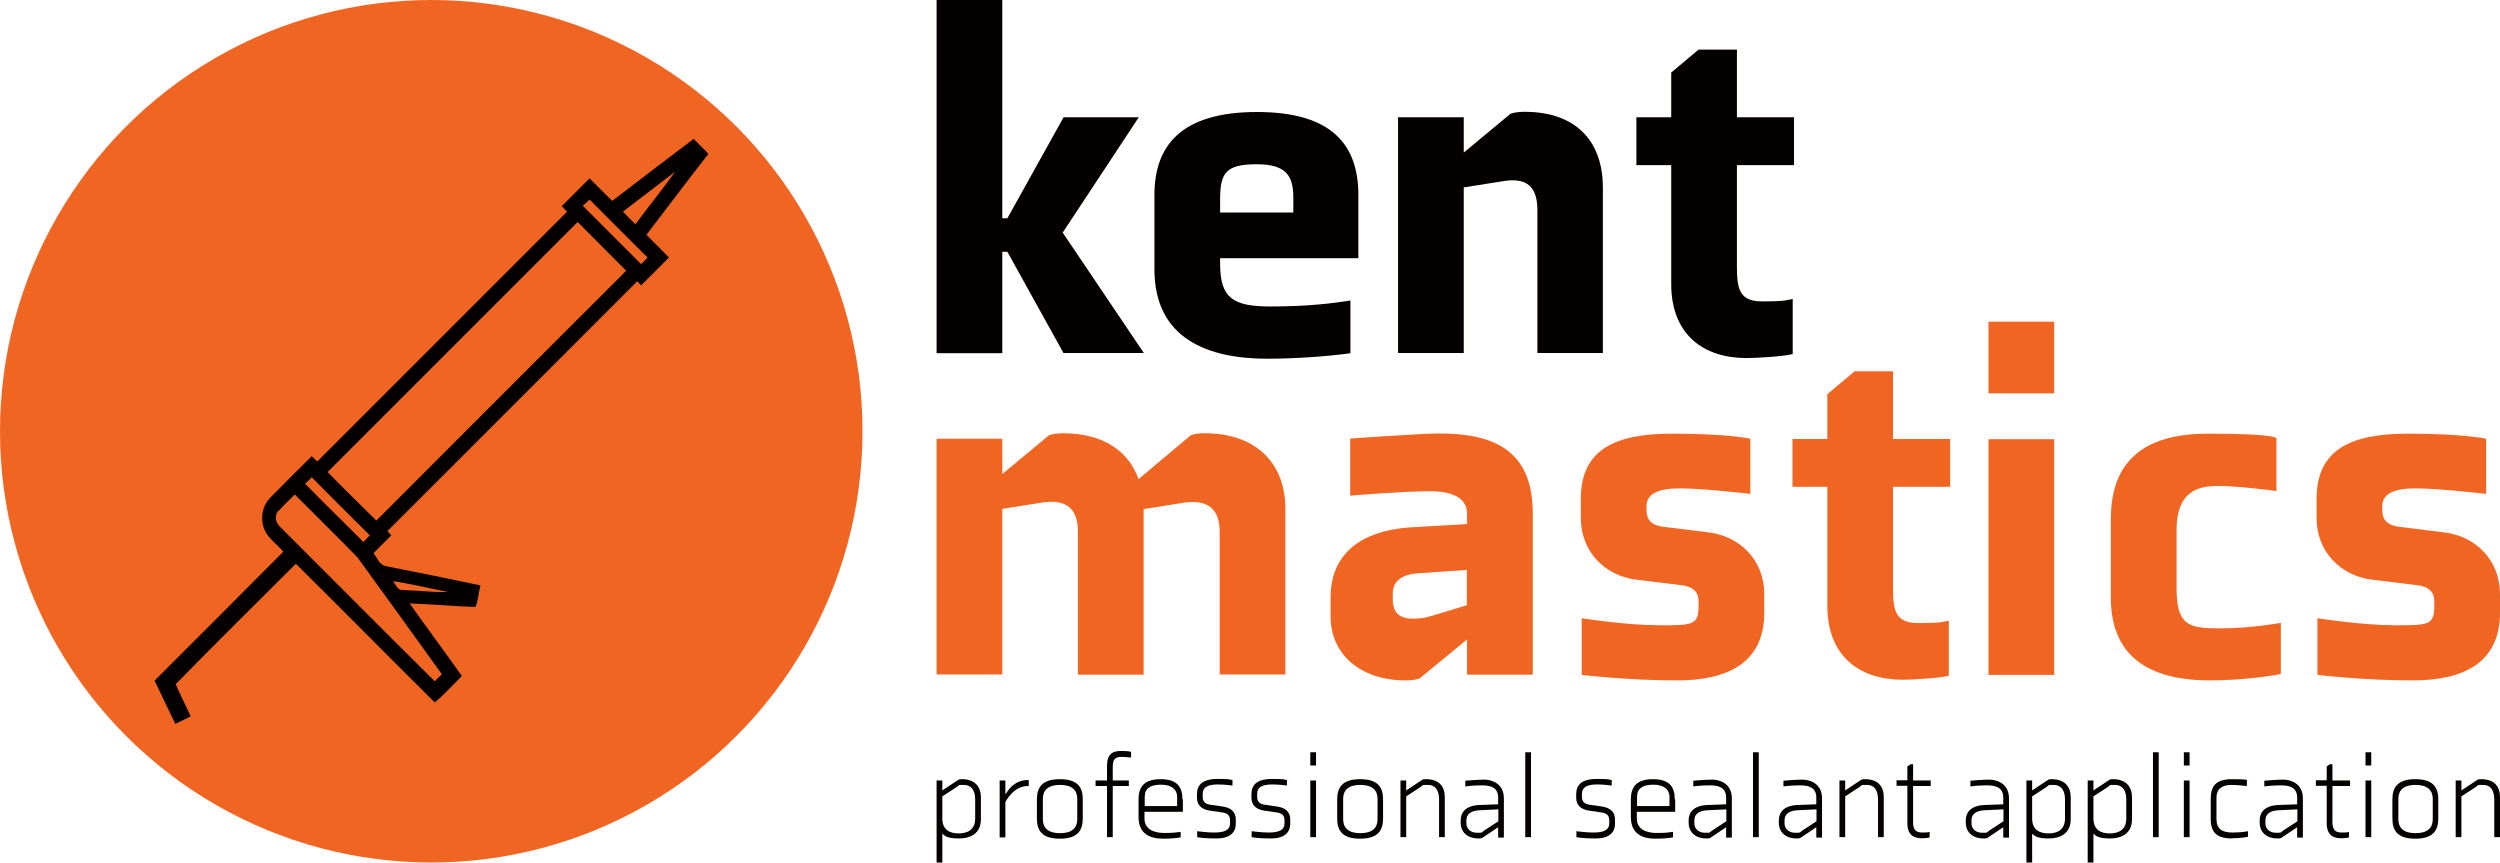
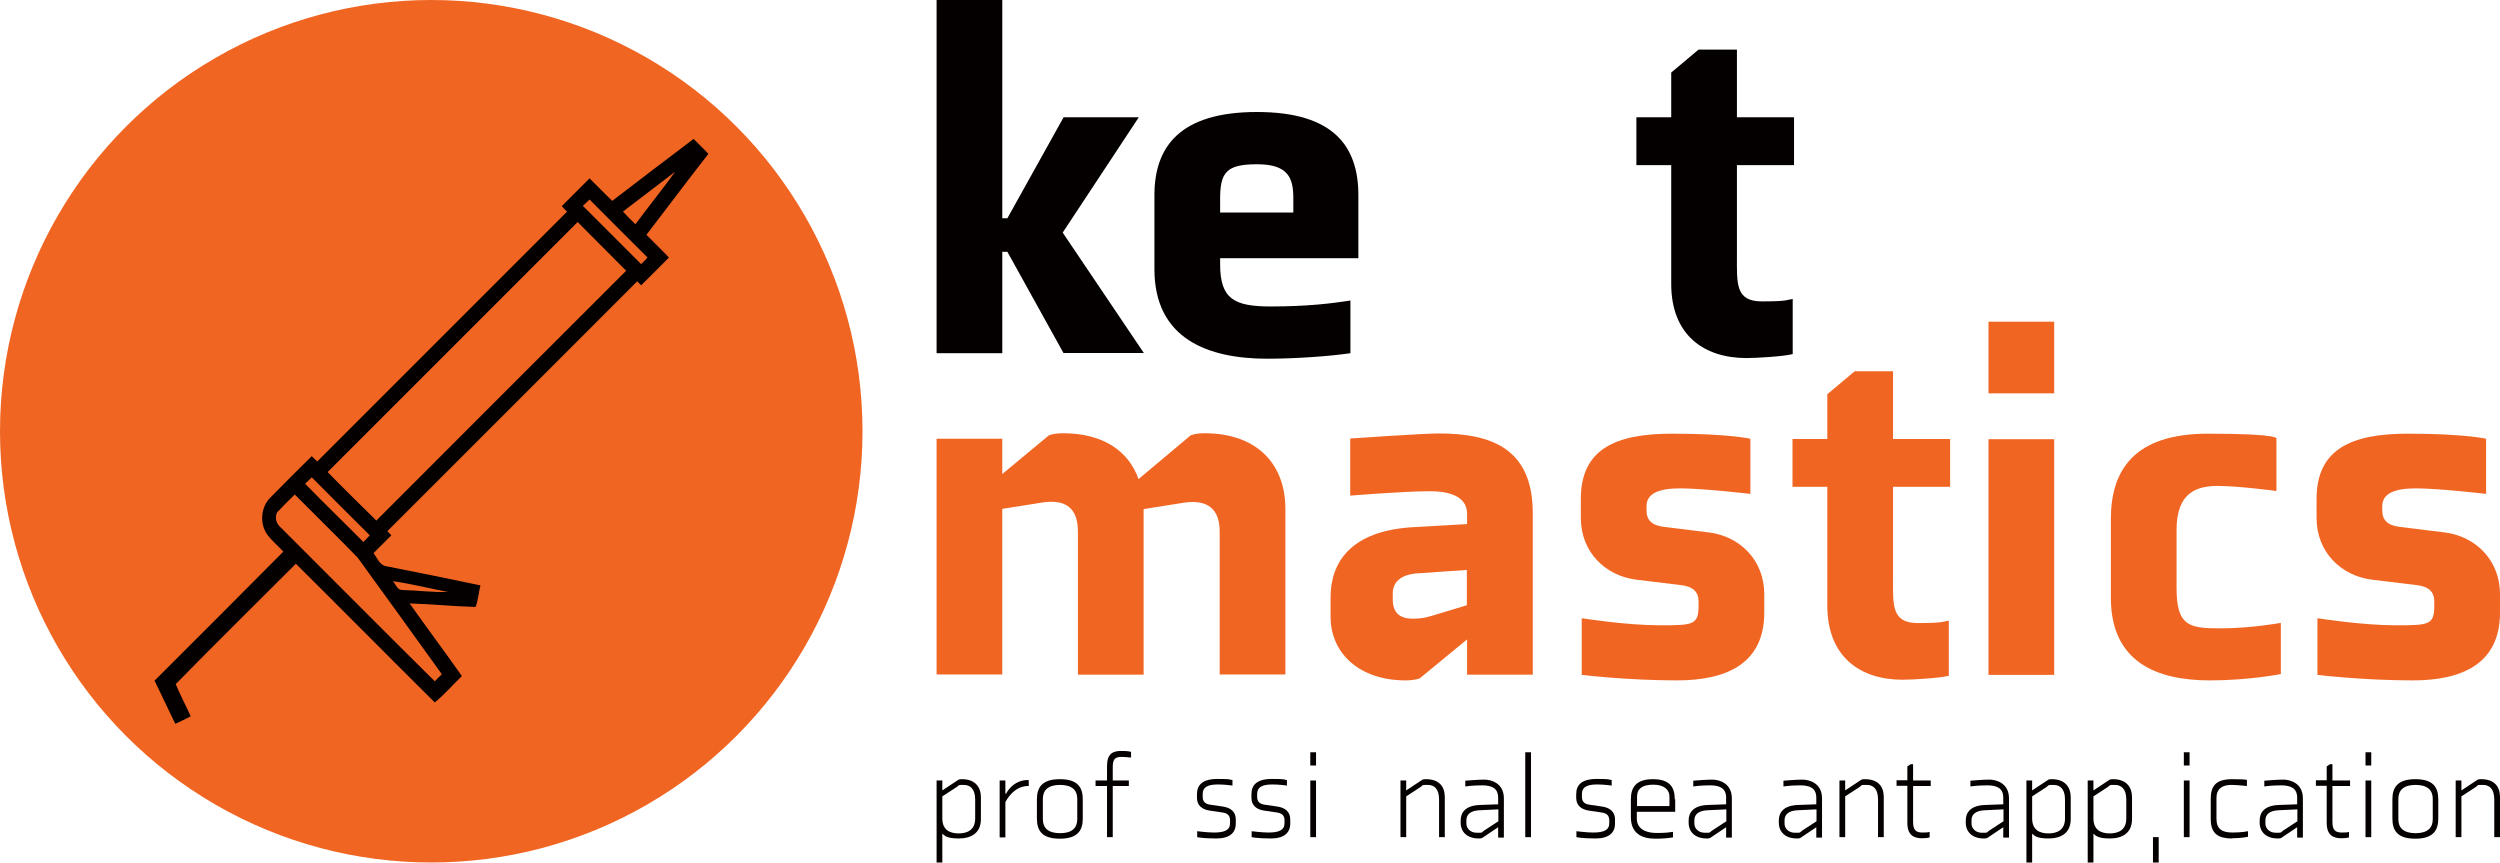
<svg xmlns="http://www.w3.org/2000/svg" id="Layer_1" data-name="Layer 1" version="1.1" viewBox="0 0 1133.9 391.2">
  <defs>
    <style>
      .cls-1 {
        fill: #f16522;
      }

      .cls-1, .cls-2 {
        stroke-width: 0px;
      }

      .cls-2 {
        fill: #050000;
      }
    </style>
  </defs>
  <g>
    <g>
      <path class="cls-1" d="M553.2,306.1v-65c0-12.9-8.6-14.2-16.2-13.1l-18.3,2.9v75.1h-29.8v-65c0-12.9-8.3-14.2-16-13.1l-18.3,2.9v75.1h-29.8v-106.9h29.8v16l21.2-17.6c2-.7,4.5-.9,6.3-.9,18.3,0,29.8,8.1,34.3,20.8l23.7-19.9c2-.7,4.3-.9,6.1-.9,24.4,0,36.8,14.4,36.8,34.3v75.1h-29.8Z" />
      <path class="cls-1" d="M665.3,290.1l-21.4,17.6c-2,.7-4.5.9-6.3.9-21.2,0-34.1-12.4-34.1-28.9v-8.8c0-16,9.3-30.2,37.5-31.8l24.4-1.4v-4.7c0-6.3-5.2-10.2-16.9-10.2s-36.1,2-36.1,2v-25.9s32.7-2.3,40.2-2.3c24.1,0,42.6,7,42.6,36.1v73.3h-29.8v-16ZM665.3,258.5l-23.2,1.6c-5.2.5-10.4,2.9-10.4,9v2.7c0,6.5,3.6,8.8,9,8.8s7.2-.9,11.1-2l13.5-4.1v-16Z" />
      <path class="cls-1" d="M800.2,277.9c0,22.8-16.7,30.7-39.5,30.7s-43.3-2.5-43.3-2.5v-25.7s20.1,3.2,35.2,3.2,17.8,0,17.8-8.8v-2c0-4.3-2.5-6.8-7.9-7.4l-20.5-2.5c-14-1.8-25-12.6-25-28v-8.6c0-22.8,16-29.6,41.5-29.6s35.4,2.3,35.4,2.3v25s-21.7-2.5-31.8-2.5-15.3,2.5-15.3,8.1v2c0,4.3,2.5,6.8,8.1,7.4l20.3,2.5c14,1.8,25,12.6,25,28v8.3Z" />
      <path class="cls-1" d="M883.9,306.5c-4.3,1.1-16.7,1.8-21,1.8-19.2,0-34.1-10.4-34.1-33.6v-53.9h-15.8v-21.7h15.8v-20.3l12.4-10.4h17.4v30.7h25.9v21.7h-25.9v41.5c0,12.2-.7,20.3,11.3,20.3s11.1-.7,14-1.1v25Z" />
      <path class="cls-1" d="M901.9,178.4v-32.5h29.8v32.5h-29.8ZM901.9,306.1v-106.9h29.8v106.9h-29.8Z" />
      <path class="cls-1" d="M1002.3,308.6c-24.1,0-44.9-8.3-44.9-37.5v-35.6c0-22.1,10.4-38.8,44-38.8s31.1,2.3,31.1,2.3v23.7s-17.1-2.3-26.6-2.3-18.7,2.9-18.7,19.9v26.2c0,17.1,5.2,18.5,19.6,18.5s27.7-2.5,27.7-2.5v23.2s-14.2,2.9-32.3,2.9Z" />
      <path class="cls-1" d="M1133.9,277.9c0,22.8-16.7,30.7-39.5,30.7s-43.3-2.5-43.3-2.5v-25.7s20.1,3.2,35.2,3.2,17.8,0,17.8-8.8v-2c0-4.3-2.5-6.8-7.9-7.4l-20.5-2.5c-14-1.8-25-12.6-25-28v-8.6c0-22.8,16-29.6,41.5-29.6s35.4,2.3,35.4,2.3v25s-21.7-2.5-31.8-2.5-15.3,2.5-15.3,8.1v2c0,4.3,2.5,6.8,8.1,7.4l20.3,2.5c14,1.8,25,12.6,25,28v8.3Z" />
    </g>
    <g>
      <path class="cls-2" d="M482.4,160.2l-25.5-46h-2.3v46h-29.8V0h29.8v99h2.3l25.5-45.8h34.1l-34.5,52.3,36.8,54.6h-36.3Z" />
      <path class="cls-2" d="M616.1,88.4v28.7h-62.7v2.7c0,15.8,6.3,19.2,23,19.2s27.8-1.4,36.1-2.7v23.9c-9.5,1.4-25.3,2.5-37.7,2.5-26.6,0-51.2-8.8-51.2-40.6v-33.6c0-22.1,11.7-37.7,46.5-37.7s46,15.6,46,37.7ZM586.6,96.3v-6.5c0-9.3-2.5-15.3-16.5-15.3s-16.7,3.8-16.7,15.8v6.1h33.2Z" />
-       <path class="cls-2" d="M697.3,160.2v-65c0-12.9-7.4-14.2-15.1-13.1l-18.3,2.9v75.1h-29.8V53.2h29.8v16l21.2-17.6c2-.7,4.5-.9,6.3-.9,24.4,0,35.6,14.4,35.6,34.3v75.1h-29.8Z" />
      <path class="cls-2" d="M813.1,160.6c-4.3,1.1-16.7,1.8-21,1.8-19.2,0-34.1-10.4-34.1-33.6v-53.9h-15.8v-21.7h15.8v-20.3l12.4-10.4h17.4v30.7h25.9v21.7h-25.9v41.5c0,12.2-.7,20.3,11.3,20.3s11.1-.7,14-1.1v25Z" />
    </g>
    <g>
      <path class="cls-2" d="M427.4,378.1v13.1h-2.6v-37.2h2.6v4.5l7.4-4.9c.5-.2,1.1-.2,1.5-.2,5.9,0,8.6,3.5,8.6,8.2v9.9c0,6.5-4.6,8.8-10.1,8.8s-6.5-1.4-7.4-2.2ZM427.4,371.2c0,5.3,3.5,6.8,7.4,6.8s7.5-1.5,7.5-6.8v-8.6c0-4.7-2.2-6.6-5.2-6.6s-1.9.1-3.1.9l-6.6,4.3v9.9Z" />
      <path class="cls-2" d="M453.4,379.7v-25.7h2.6v6h.3s3.1-6.5,10.3-6.2v2.7c-6.9-.2-10.4,6.9-10.6,7.3v16h-2.6Z" />
      <path class="cls-2" d="M491.1,362.5v8.8c0,5.3-2.3,9.1-10.4,9.1s-10.4-3.7-10.4-9.1v-8.8c0-5.3,2.3-9.1,10.4-9.1s10.4,3.7,10.4,9.1ZM473,362.3v9.3c0,3.9,2.4,6.3,7.8,6.3s7.8-2.4,7.8-6.3v-9.3c0-3.9-2.4-6.3-7.8-6.3s-7.8,2.4-7.8,6.3Z" />
      <path class="cls-2" d="M513,343.6c-.5,0-2.5-.3-4.2-.3-3.1,0-4.1,1-4.1,4.7v6h7.3v2.5h-7.3v23.2h-2.6v-23.2h-5.2v-2.5h5.2v-6.6c0-5.6,2.7-6.8,6.4-6.8s3.6.3,4.5.4v2.5Z" />
-       <path class="cls-2" d="M536.5,362.5v5.7h-17.4v3.1c0,5.1,4.8,6.5,8.9,6.5s5.4-.2,7.5-.5v2.5c-2.4.4-4.9.6-7.9.6-5.9,0-11.2-2.1-11.2-9.8v-8.1c0-5.3,2.3-9.1,10-9.1s9.9,3.7,9.9,9.1ZM533.9,365.6v-4.3c0-3-2.3-5.4-7.3-5.4s-7.4,1.8-7.4,5.5v4.2h14.7Z" />
      <path class="cls-2" d="M560.5,373.6c0,4.1-2.8,6.7-8.8,6.7s-8.7-.6-8.7-.6v-2.7s4.5.6,7.6.6c4.8,0,7.3-1.1,7.3-4.2v-1.2c0-1.7-.5-3.3-3.5-3.7l-5.5-.8c-3.7-.5-6-2.4-6-5.8v-1.7c0-4.1,2.4-6.9,9.3-6.9s4.9.3,6.8.5v2.5s-3.4-.5-6.6-.5c-4.9,0-6.9,1.4-6.9,4.3v1.2c0,1.7.5,3.3,3.5,3.7l5.5.8c3.8.5,6,2.5,6,5.8v1.8Z" />
      <path class="cls-2" d="M585.2,373.6c0,4.1-2.8,6.7-8.8,6.7s-8.7-.6-8.7-.6v-2.7s4.5.6,7.6.6c4.8,0,7.3-1.1,7.3-4.2v-1.2c0-1.7-.5-3.3-3.5-3.7l-5.5-.8c-3.7-.5-6-2.4-6-5.8v-1.7c0-4.1,2.4-6.9,9.3-6.9s4.9.3,6.8.5v2.5s-3.4-.5-6.6-.5c-4.9,0-6.9,1.4-6.9,4.3v1.2c0,1.7.5,3.3,3.5,3.7l5.5.8c3.8.5,6,2.5,6,5.8v1.8Z" />
      <path class="cls-2" d="M594.3,347.2v-6h2.6v6h-2.6ZM594.3,379.7v-25.7h2.6v25.7h-2.6Z" />
-       <path class="cls-2" d="M627.3,362.5v8.8c0,5.3-2.3,9.1-10.4,9.1s-10.4-3.7-10.4-9.1v-8.8c0-5.3,2.3-9.1,10.4-9.1s10.4,3.7,10.4,9.1ZM609.2,362.3v9.3c0,3.9,2.4,6.3,7.8,6.3s7.8-2.4,7.8-6.3v-9.3c0-3.9-2.4-6.3-7.8-6.3s-7.8,2.4-7.8,6.3Z" />
      <path class="cls-2" d="M652.7,379.7v-17.1c0-4.7-2.1-6.6-5.1-6.6s-2,0-3.2.9l-6.6,4.3v18.5h-2.6v-25.7h2.6v4.5l7.4-4.9c.5-.2,1.1-.2,1.5-.2,6.1,0,8.6,3.4,8.6,8.1v18.2h-2.6Z" />
      <path class="cls-2" d="M679.5,375.2l-7.3,4.9c-.5.2-1.1.2-1.5.2-5.2,0-8.2-2.9-8.2-7.2v-1c0-3.6,2.2-6.8,8.8-7l8.2-.3v-3c0-4.2-2.7-5.6-7.3-5.6s-7.6.5-7.6.5v-2.6s5.6-.5,8.6-.5,8.9,1.5,8.9,8.5v17.8h-2.6v-4.5ZM679.5,367.1l-8.5.4c-3.9.2-5.9,1.8-5.9,4.5v1.6c0,2,1.7,4.1,4.7,4.1s2,0,3.2-.9l6.6-4.3v-5.4Z" />
      <path class="cls-2" d="M691.8,379.7v-38.5h2.6v38.5h-2.6Z" />
      <path class="cls-2" d="M732.5,373.6c0,4.1-2.8,6.7-8.8,6.7s-8.7-.6-8.7-.6v-2.7s4.5.6,7.6.6c4.8,0,7.3-1.1,7.3-4.2v-1.2c0-1.7-.5-3.3-3.5-3.7l-5.5-.8c-3.7-.5-6-2.4-6-5.8v-1.7c0-4.1,2.4-6.9,9.3-6.9s4.9.3,6.8.5v2.5s-3.4-.5-6.6-.5c-4.9,0-6.9,1.4-6.9,4.3v1.2c0,1.7.5,3.3,3.5,3.7l5.5.8c3.8.5,6,2.5,6,5.8v1.8Z" />
      <path class="cls-2" d="M759.8,362.5v5.7h-17.4v3.1c0,5.1,4.8,6.5,8.9,6.5s5.4-.2,7.5-.5v2.5c-2.4.4-4.9.6-7.9.6-5.9,0-11.2-2.1-11.2-9.8v-8.1c0-5.3,2.3-9.1,10-9.1s9.9,3.7,9.9,9.1ZM757.2,365.6v-4.3c0-3-2.3-5.4-7.3-5.4s-7.4,1.8-7.4,5.5v4.2h14.7Z" />
      <path class="cls-2" d="M782.9,375.2l-7.3,4.9c-.5.2-1.1.2-1.5.2-5.2,0-8.2-2.9-8.2-7.2v-1c0-3.6,2.2-6.8,8.8-7l8.2-.3v-3c0-4.2-2.7-5.6-7.3-5.6s-7.6.5-7.6.5v-2.6s5.6-.5,8.6-.5,8.9,1.5,8.9,8.5v17.8h-2.6v-4.5ZM782.9,367.1l-8.5.4c-3.9.2-5.9,1.8-5.9,4.5v1.6c0,2,1.7,4.1,4.7,4.1s2,0,3.2-.9l6.6-4.3v-5.4Z" />
-       <path class="cls-2" d="M795.1,379.7v-38.5h2.6v38.5h-2.6Z" />
      <path class="cls-2" d="M823.8,375.2l-7.3,4.9c-.5.2-1.1.2-1.5.2-5.2,0-8.2-2.9-8.2-7.2v-1c0-3.6,2.2-6.8,8.8-7l8.2-.3v-3c0-4.2-2.7-5.6-7.3-5.6s-7.6.5-7.6.5v-2.6s5.6-.5,8.6-.5,8.9,1.5,8.9,8.5v17.8h-2.6v-4.5ZM823.8,367.1l-8.5.4c-3.9.2-5.9,1.8-5.9,4.5v1.6c0,2,1.7,4.1,4.7,4.1s2,0,3.2-.9l6.6-4.3v-5.4Z" />
      <path class="cls-2" d="M851.8,379.7v-17.1c0-4.7-2.1-6.6-5.1-6.6s-2,0-3.2.9l-6.6,4.3v18.5h-2.6v-25.7h2.6v4.5l7.4-4.9c.5-.2,1.1-.2,1.5-.2,6.1,0,8.6,3.4,8.6,8.1v18.2h-2.6Z" />
      <path class="cls-2" d="M875.3,379.8c-1,.3-2.4.4-3.5.4-3.8,0-6.7-1.4-6.7-7v-16.8h-4.9v-2.5h4.9v-6.3l1.5-1h1.1v7.4h8v2.5h-8v16.2c0,3.6,1.1,4.9,4.2,4.9s2.6-.2,3.3-.3v2.5Z" />
      <path class="cls-2" d="M908.6,375.2l-7.3,4.9c-.5.2-1.1.2-1.5.2-5.2,0-8.2-2.9-8.2-7.2v-1c0-3.6,2.2-6.8,8.8-7l8.2-.3v-3c0-4.2-2.7-5.6-7.3-5.6s-7.6.5-7.6.5v-2.6s5.6-.5,8.6-.5,8.9,1.5,8.9,8.5v17.8h-2.6v-4.5ZM908.6,367.1l-8.5.4c-3.9.2-5.9,1.8-5.9,4.5v1.6c0,2,1.7,4.1,4.7,4.1s2,0,3.2-.9l6.6-4.3v-5.4Z" />
      <path class="cls-2" d="M921.7,378.1v13.1h-2.6v-37.2h2.6v4.5l7.4-4.9c.5-.2,1.1-.2,1.5-.2,5.9,0,8.6,3.5,8.6,8.2v9.9c0,6.5-4.6,8.8-10.1,8.8s-6.5-1.4-7.4-2.2ZM921.7,371.2c0,5.3,3.5,6.8,7.4,6.8s7.5-1.5,7.5-6.8v-8.6c0-4.7-2.2-6.6-5.2-6.6s-1.9.1-3.1.9l-6.6,4.3v9.9Z" />
      <path class="cls-2" d="M949.5,378.1v13.1h-2.6v-37.2h2.6v4.5l7.4-4.9c.5-.2,1.1-.2,1.5-.2,5.9,0,8.6,3.5,8.6,8.2v9.9c0,6.5-4.6,8.8-10.1,8.8s-6.5-1.4-7.4-2.2ZM949.5,371.2c0,5.3,3.5,6.8,7.4,6.8s7.5-1.5,7.5-6.8v-8.6c0-4.7-2.2-6.6-5.2-6.6s-1.9.1-3.1.9l-6.6,4.3v9.9Z" />
-       <path class="cls-2" d="M976.5,379.7v-38.5h2.6v38.5h-2.6Z" />
+       <path class="cls-2" d="M976.5,379.7h2.6v38.5h-2.6Z" />
      <path class="cls-2" d="M990.5,347.2v-6h2.6v6h-2.6ZM990.5,379.7v-25.7h2.6v25.7h-2.6Z" />
      <path class="cls-2" d="M1012.5,380.3c-5.8,0-9.8-1.7-9.8-8.7v-9.1c0-5.3,1.6-9.1,9.7-9.1s6.7.5,6.7.5v2.6s-4.7-.5-7-.5c-4,0-6.8,1.6-6.8,5.9v9.5c0,4.7,2.7,6.2,7.2,6.2s7.1-.6,7.1-.6v2.5s-2.8.7-7.1.7Z" />
      <path class="cls-2" d="M1041.9,375.2l-7.3,4.9c-.5.2-1.1.2-1.5.2-5.2,0-8.2-2.9-8.2-7.2v-1c0-3.6,2.2-6.8,8.8-7l8.2-.3v-3c0-4.2-2.7-5.6-7.3-5.6s-7.6.5-7.6.5v-2.6s5.6-.5,8.6-.5,8.9,1.5,8.9,8.5v17.8h-2.6v-4.5ZM1041.9,367.1l-8.5.4c-3.9.2-5.9,1.8-5.9,4.5v1.6c0,2,1.7,4.1,4.7,4.1s2,0,3.2-.9l6.6-4.3v-5.4Z" />
      <path class="cls-2" d="M1065.5,379.8c-1,.3-2.4.4-3.5.4-3.8,0-6.7-1.4-6.7-7v-16.8h-4.9v-2.5h4.9v-6.3l1.5-1h1.1v7.4h8v2.5h-8v16.2c0,3.6,1.1,4.9,4.2,4.9s2.6-.2,3.3-.3v2.5Z" />
      <path class="cls-2" d="M1072.9,347.2v-6h2.6v6h-2.6ZM1072.9,379.7v-25.7h2.6v25.7h-2.6Z" />
      <path class="cls-2" d="M1105.9,362.5v8.8c0,5.3-2.3,9.1-10.4,9.1s-10.4-3.7-10.4-9.1v-8.8c0-5.3,2.3-9.1,10.4-9.1s10.4,3.7,10.4,9.1ZM1087.8,362.3v9.3c0,3.9,2.4,6.3,7.8,6.3s7.8-2.4,7.8-6.3v-9.3c0-3.9-2.4-6.3-7.8-6.3s-7.8,2.4-7.8,6.3Z" />
      <path class="cls-2" d="M1131.3,379.7v-17.1c0-4.7-2.1-6.6-5.1-6.6s-2,0-3.2.9l-6.6,4.3v18.5h-2.6v-25.7h2.6v4.5l7.4-4.9c.5-.2,1.1-.2,1.5-.2,6.1,0,8.6,3.4,8.6,8.1v18.2h-2.6Z" />
    </g>
  </g>
  <g>
    <circle class="cls-1" cx="195.6" cy="195.6" r="195.6" />
    <path class="cls-2" d="M277.7,91.1c12.3-9.4,24.5-18.8,36.9-28.1,2.2,2.3,4.5,4.4,6.7,6.8-9.5,12.1-18.7,24.5-28.1,36.7,3.4,3.5,6.9,6.8,10.2,10.3-4.1,4.2-8.4,8.4-12.6,12.6-.6-.6-1.2-1.2-1.8-1.8-37.8,37.8-75.5,75.6-113.3,113.3.6.6,1.2,1.3,1.8,1.9-2.7,2.7-5.4,5.4-8.1,8.1,1.7,2.1,2.7,5.4,5.7,5.9,14.3,2.8,28.5,5.7,42.8,8.7-.8,3.2-1,6.7-2.2,9.8-10-.3-19.9-1.3-29.9-1.6,7.8,11,15.9,21.9,23.7,32.9-4.1,4-7.9,8.4-12.3,12-21.1-20.9-41.9-42-63-62.9-18.2,18.2-36.5,36.2-54.5,54.6,2.1,5,4.6,9.7,6.8,14.6-2.3,1.2-4.6,2.3-7,3.4-3.2-6.5-6.2-13.1-9.4-19.6,19.5-19.5,39-38.9,58.4-58.5-2.5-2.8-5.5-5.1-7.6-8.2-3.2-5-2.5-12.2,1.8-16.4,6.2-6.3,12.4-12.5,18.7-18.7.8.8,1.7,1.6,2.5,2.4,37.8-37.8,75.5-75.5,113.3-113.3-.8-.8-1.6-1.6-2.4-2.5,4.2-4.2,8.4-8.4,12.6-12.6,3.5,3.4,6.8,6.9,10.3,10.2ZM264.4,93.4c8.8,8.8,17.6,17.6,26.4,26.4,1-1,2-2,2.9-3-8.8-8.7-17.5-17.5-26.3-26.3-1,1-2,1.9-3.1,2.9ZM138.4,219.4c8.6,8.9,17.6,17.5,26.4,26.4,1-1,2-2,2.9-3-8.8-8.7-17.5-17.5-26.3-26.3-1,1-2,1.9-3,2.9ZM126.2,231.7c-1.8,2.1-1.2,5.5.9,7.3,23.4,23.3,46.6,46.8,70.1,70,1-1.1,2.1-2.1,3.2-3.2-12.7-17.7-25.4-35.3-38.2-52.9-9.4-9.7-19.1-19.1-28.5-28.6-2.5,2.5-5.1,4.9-7.4,7.5ZM148.6,214.1c7.3,7.5,14.7,14.7,22.1,22,37.8-37.8,75.5-75.6,113.3-113.3-7.3-7.4-14.7-14.7-22-22.1-37.8,37.8-75.6,75.6-113.4,113.4ZM282.5,95.9c1.8,2,3.7,3.9,5.7,5.8,5.9-8,12.2-15.7,18-23.8-7.9,6-15.8,12.1-23.7,18.1ZM178.3,263.7c1.2,1.4,2,4.1,4.3,3.9,6.9.2,13.7,1.1,20.6.9q.3,0,0,0c-8.3-1.6-16.6-3.7-25-4.9Z" />
  </g>
</svg>